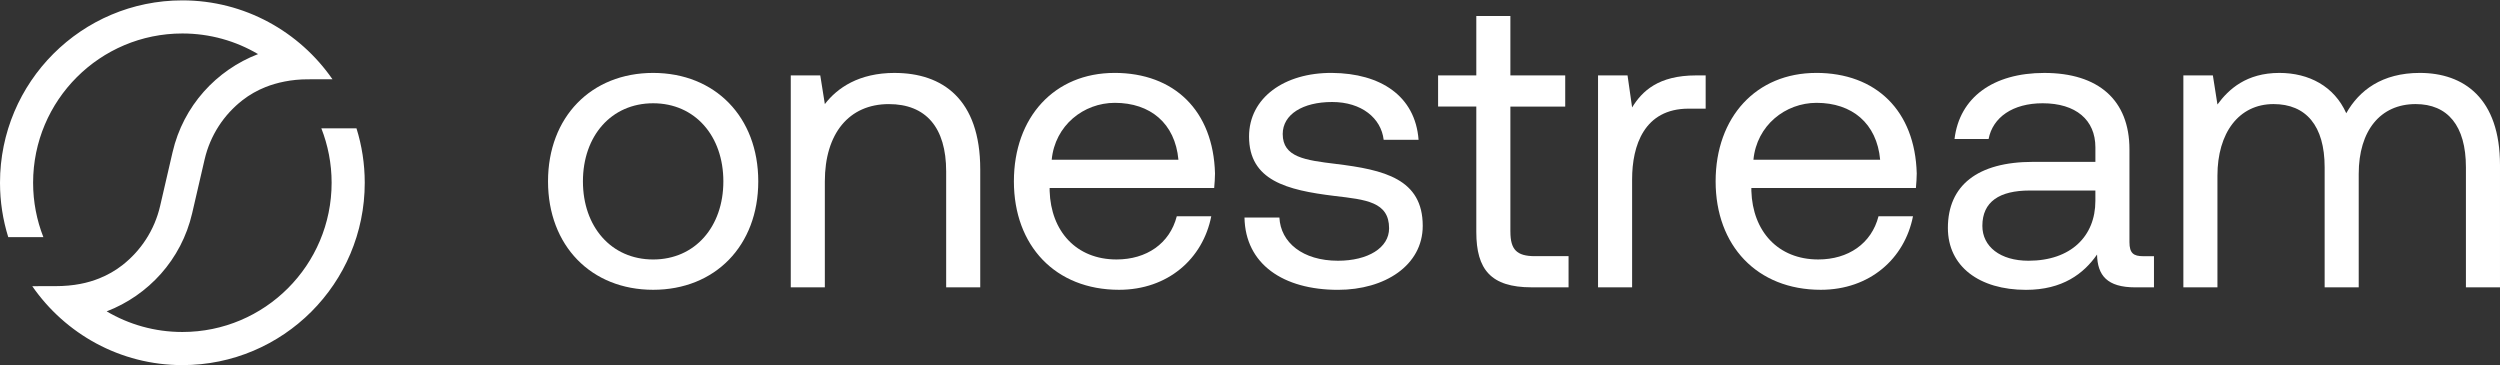
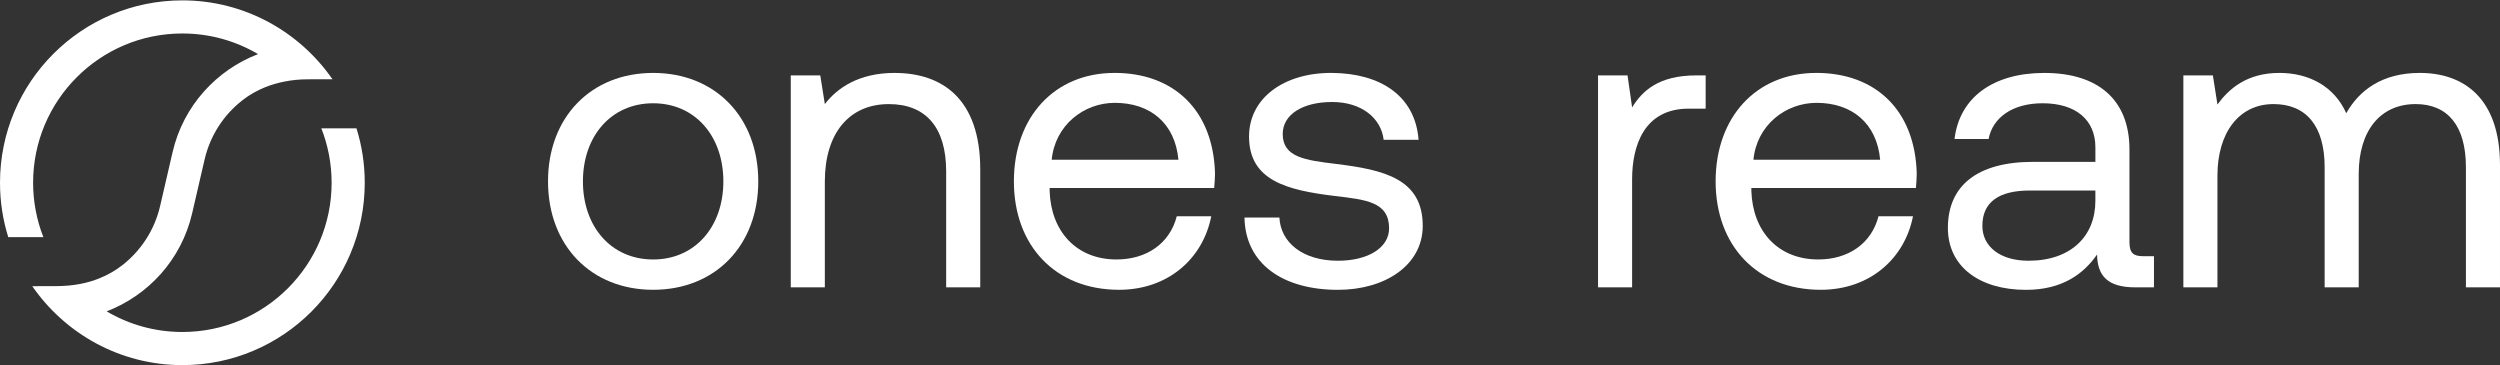
<svg xmlns="http://www.w3.org/2000/svg" id="Layer_166ec01f192700" viewBox="0 0 1416 207" aria-hidden="true" width="1416px" height="207px">
  <rect x="0" y="0" width="1416" height="207" fill="#333333" stroke="none" />
  <defs>
    <linearGradient class="cerosgradient" data-cerosgradient="true" id="CerosGradient_idfa6205a56" gradientUnits="userSpaceOnUse" x1="50%" y1="100%" x2="50%" y2="0%">
      <stop offset="0%" stop-color="#d1d1d1" />
      <stop offset="100%" stop-color="#d1d1d1" />
    </linearGradient>
    <linearGradient />
    <style>.cls-1-66ec01f192700{fill:#fff;stroke-width:0px;}</style>
  </defs>
  <path class="cls-1-66ec01f192700" d="M201.9,72.69h-19.89c3.74,9.55,5.82,19.94,5.82,30.81,0,46.69-37.85,84.54-84.54,84.54-15.65,0-30.3-4.26-42.87-11.68,23.53-9.06,42.32-29.22,48.42-55.58l7.03-30.38c3.2-13.85,11-25.46,21.42-33.6,4-3.13,8.42-5.61,13.09-7.48,6.34-2.54,14.76-4.4,23.8-4.4l14.13-.03C169.66,17.97,138.52.21,103.29.21,46.24.21,0,46.46,0,103.5c0,10.73,1.64,21.07,4.67,30.8h19.89c-3.74-9.55-5.81-19.93-5.81-30.8,0-46.69,37.85-84.54,84.54-84.54,15.65,0,30.3,4.26,42.87,11.68-23.53,9.06-42.32,29.22-48.42,55.58l-7.03,30.38c-3.2,13.85-11.01,25.46-21.42,33.6-4,3.13-8.42,5.61-13.08,7.48-6.34,2.54-14.24,4.39-24.84,4.39l-13.1.02c18.64,26.94,49.78,44.71,85.03,44.71,57.04,0,103.29-46.24,103.29-103.29,0-10.73-1.64-21.08-4.68-30.81Z" />
  <path class="cls-1-66ec01f192700" d="M369.94,41.3c-35.06,0-59.54,24.95-59.54,61.42s24.48,61.42,59.54,61.42,59.54-24.94,59.54-61.42-24.48-61.42-59.54-61.42ZM369.94,146.97c-23.77,0-39.77-18.59-39.77-44.24s16-44.24,39.77-44.24,39.77,18.59,39.77,44.24-16,44.24-39.77,44.24Z" />
  <path class="cls-1-66ec01f192700" d="M506.73,41.3c-20.24,0-32.48,8.47-39.54,17.65l-2.59-16.24h-16.71v120.03h19.3v-60.01c0-27.06,13.65-43.77,36.24-43.77,20.95,0,32.48,13.18,32.48,38.13v65.66h19.3v-66.84c0-39.77-21.42-54.6-48.48-54.6Z" />
  <path class="cls-1-66ec01f192700" d="M631.22,41.3c-33.89,0-56.95,24.95-56.95,61.42s23.53,61.42,59.54,61.42c27.77,0,47.54-17.65,52.25-41.65h-19.53c-4,15.53-17.18,24.47-34.13,24.47-22.83,0-37.18-16-37.89-38.83v-1.65h93.2c.23-2.82.47-5.65.47-8.24-.94-35.54-23.06-56.95-56.95-56.95ZM595.68,90.49c1.88-19.53,18.12-32.24,35.77-32.24,20,0,34.13,11.53,36.01,32.24h-71.78Z" />
  <path class="cls-1-66ec01f192700" d="M756.65,92.84c-17.42-2.12-30.12-3.76-30.12-16.94,0-11.06,11.3-18.13,28-18.13s27.77,9.18,29.18,21.42h19.77c-1.88-24.95-21.65-37.66-48.95-37.89-27.06-.23-47.07,14.12-47.07,36.01,0,24.95,21.42,30.36,48.25,33.65,17.88,2.12,31.07,3.3,31.07,18.36,0,11.06-12,18.36-28.95,18.36-20,0-32.48-10.35-33.18-24.47h-19.77c.47,26.36,21.89,40.95,52.95,40.95,26.59,0,48.01-13.88,48.01-36.24,0-26.59-21.89-31.77-49.19-35.07Z" />
-   <path class="cls-1-66ec01f192700" d="M855.48,131.21V60.37h31.06v-17.65h-31.06V9.06h-19.3v33.65h-21.65v17.65h21.65v71.08c0,21.18,8.24,31.3,31.3,31.3h20.95v-17.65h-19.06c-10.35,0-13.88-3.76-13.88-13.88Z" />
  <path class="cls-1-66ec01f192700" d="M924.43,60.84l-2.59-18.13h-16.71v120.03h19.3v-61.19c0-19.06,6.82-40.01,32.01-40.01h9.65v-18.83h-5.41c-21.42,0-30.6,8.94-36.24,18.13Z" />
  <path class="cls-1-66ec01f192700" d="M1028.68,41.3c-33.89,0-56.95,24.95-56.95,61.42s23.53,61.42,59.54,61.42c27.77,0,47.54-17.65,52.25-41.65h-19.53c-4,15.53-17.18,24.47-34.13,24.47-22.83,0-37.18-16-37.89-38.83v-1.65h93.2c.23-2.82.47-5.65.47-8.24-.94-35.54-23.06-56.95-56.95-56.95ZM993.14,90.49c1.88-19.53,18.12-32.24,35.77-32.24,20,0,34.13,11.53,36.01,32.24h-71.78Z" />
  <path class="cls-1-66ec01f192700" d="M1206.12,137.09v-52.48c0-28.01-17.65-43.3-48.25-43.3-28.95,0-48.01,13.89-50.83,37.42h19.3c2.35-12.24,13.65-20.24,30.6-20.24,18.83,0,29.89,9.42,29.89,24.95v8.24h-35.3c-31.53,0-48.25,13.42-48.25,37.42,0,21.89,17.89,35.07,44.24,35.07,20.71,0,32.71-9.18,40.25-20,.23,11.77,5.65,18.59,21.65,18.59h10.59v-17.65h-6.12c-5.41,0-7.77-1.64-7.77-8ZM1186.82,113.79c0,20-13.89,33.89-37.89,33.89-16,0-26.12-8-26.12-19.77,0-13.65,9.65-20,26.83-20h37.18v5.88Z" />
  <path class="cls-1-66ec01f192700" d="M1370.58,41.3c-21.42,0-34.36,9.89-41.66,22.83-6.83-15.3-21.18-22.83-37.89-22.83-18.59,0-28.71,9.18-35.07,17.89l-2.59-16.48h-16.71v120.03h19.3v-63.31c0-24.01,12-40.48,31.77-40.48,18.36,0,28.95,12.24,28.95,35.77v68.02h19.3v-64.25c0-24.47,12.24-39.54,32.24-39.54,18.12,0,28.48,12.24,28.48,35.77v68.02h19.3v-69.19c0-37.89-20.47-52.25-45.42-52.25Z" />
</svg>